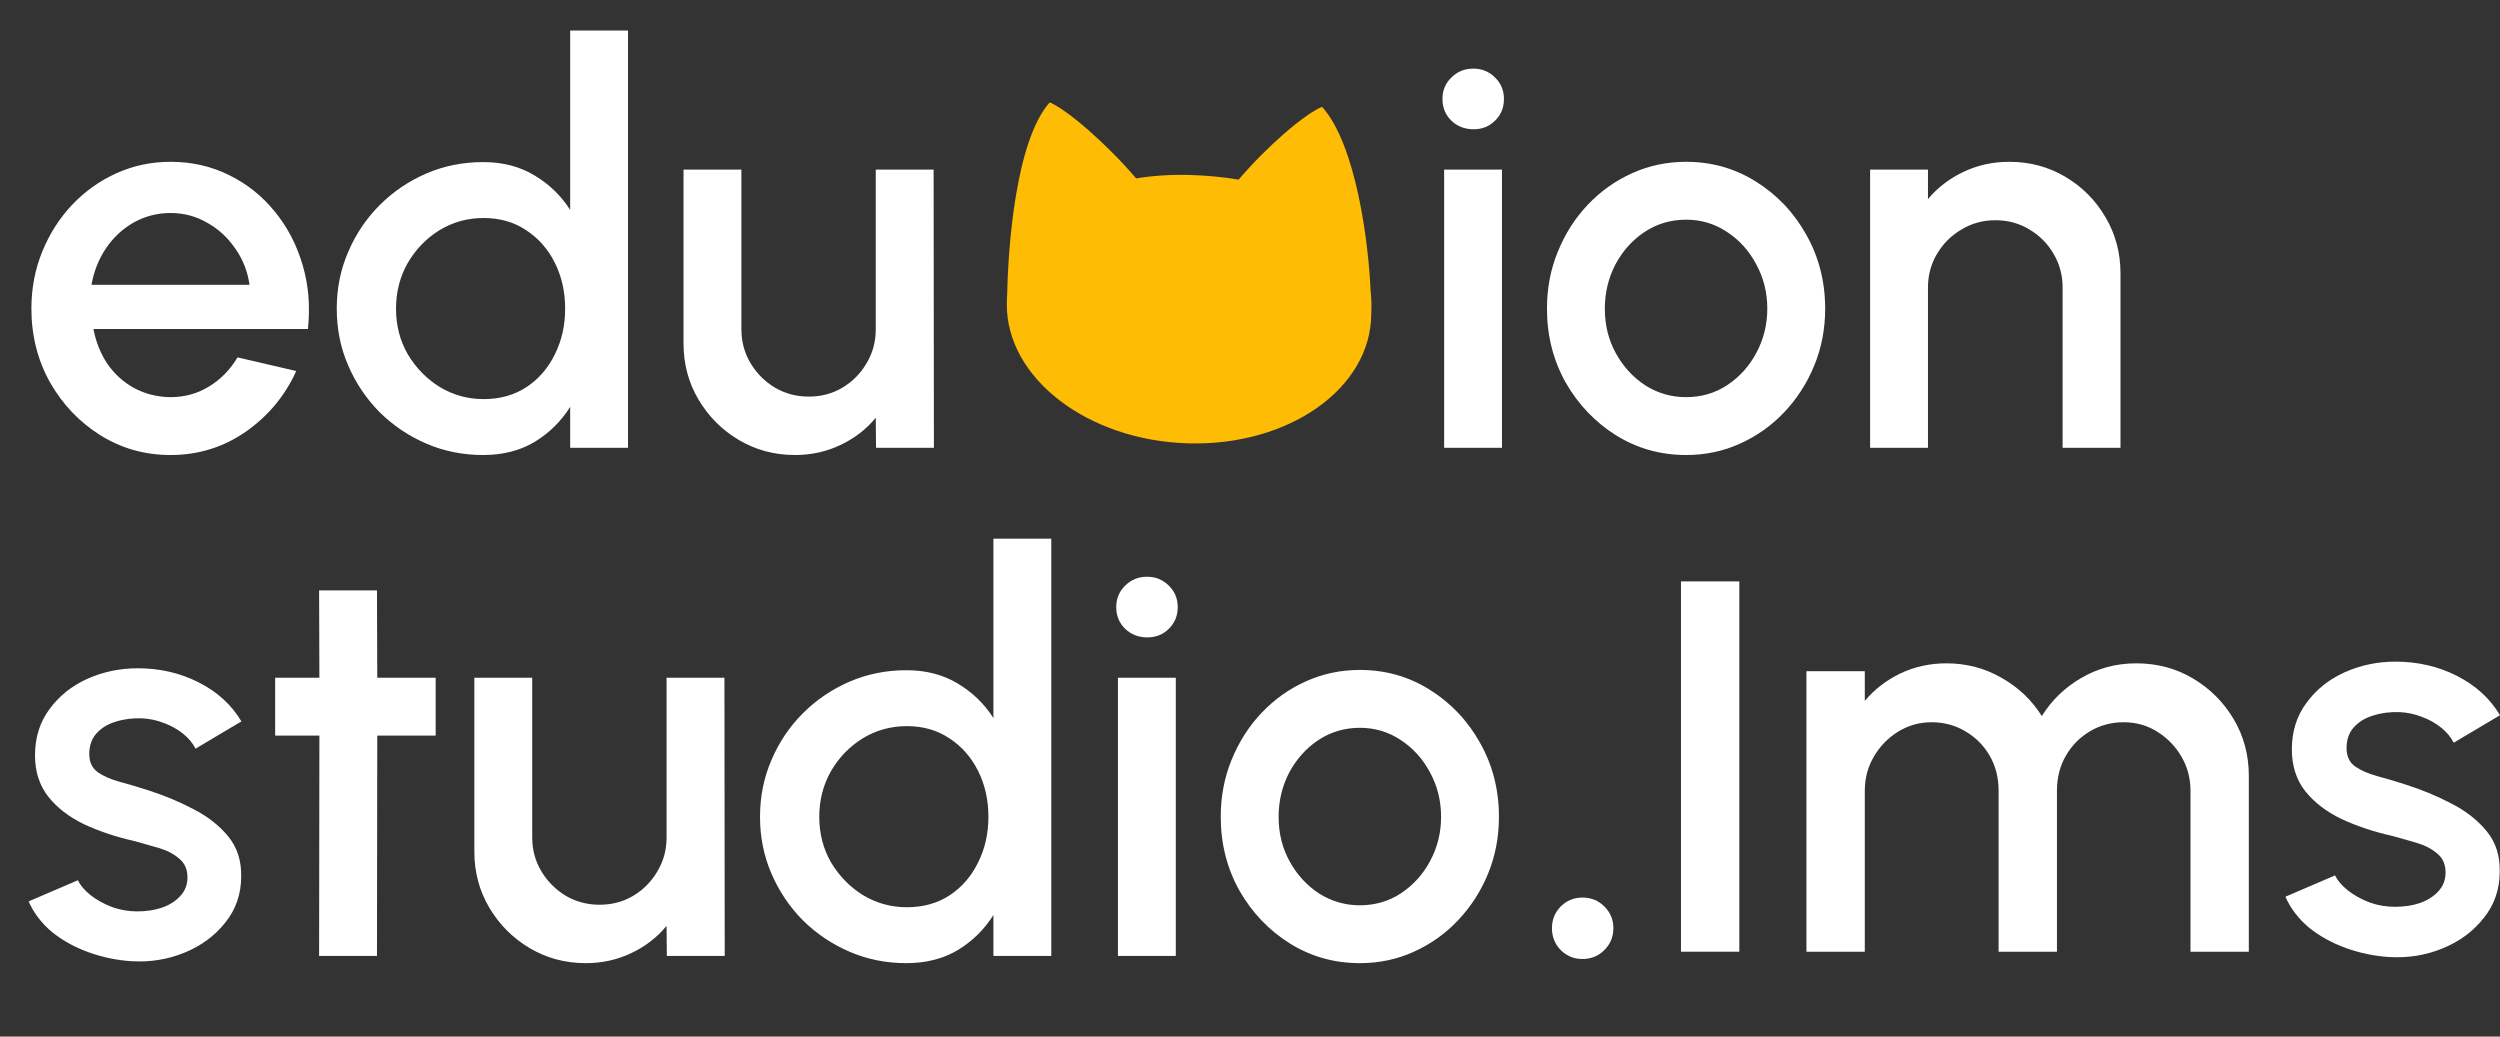
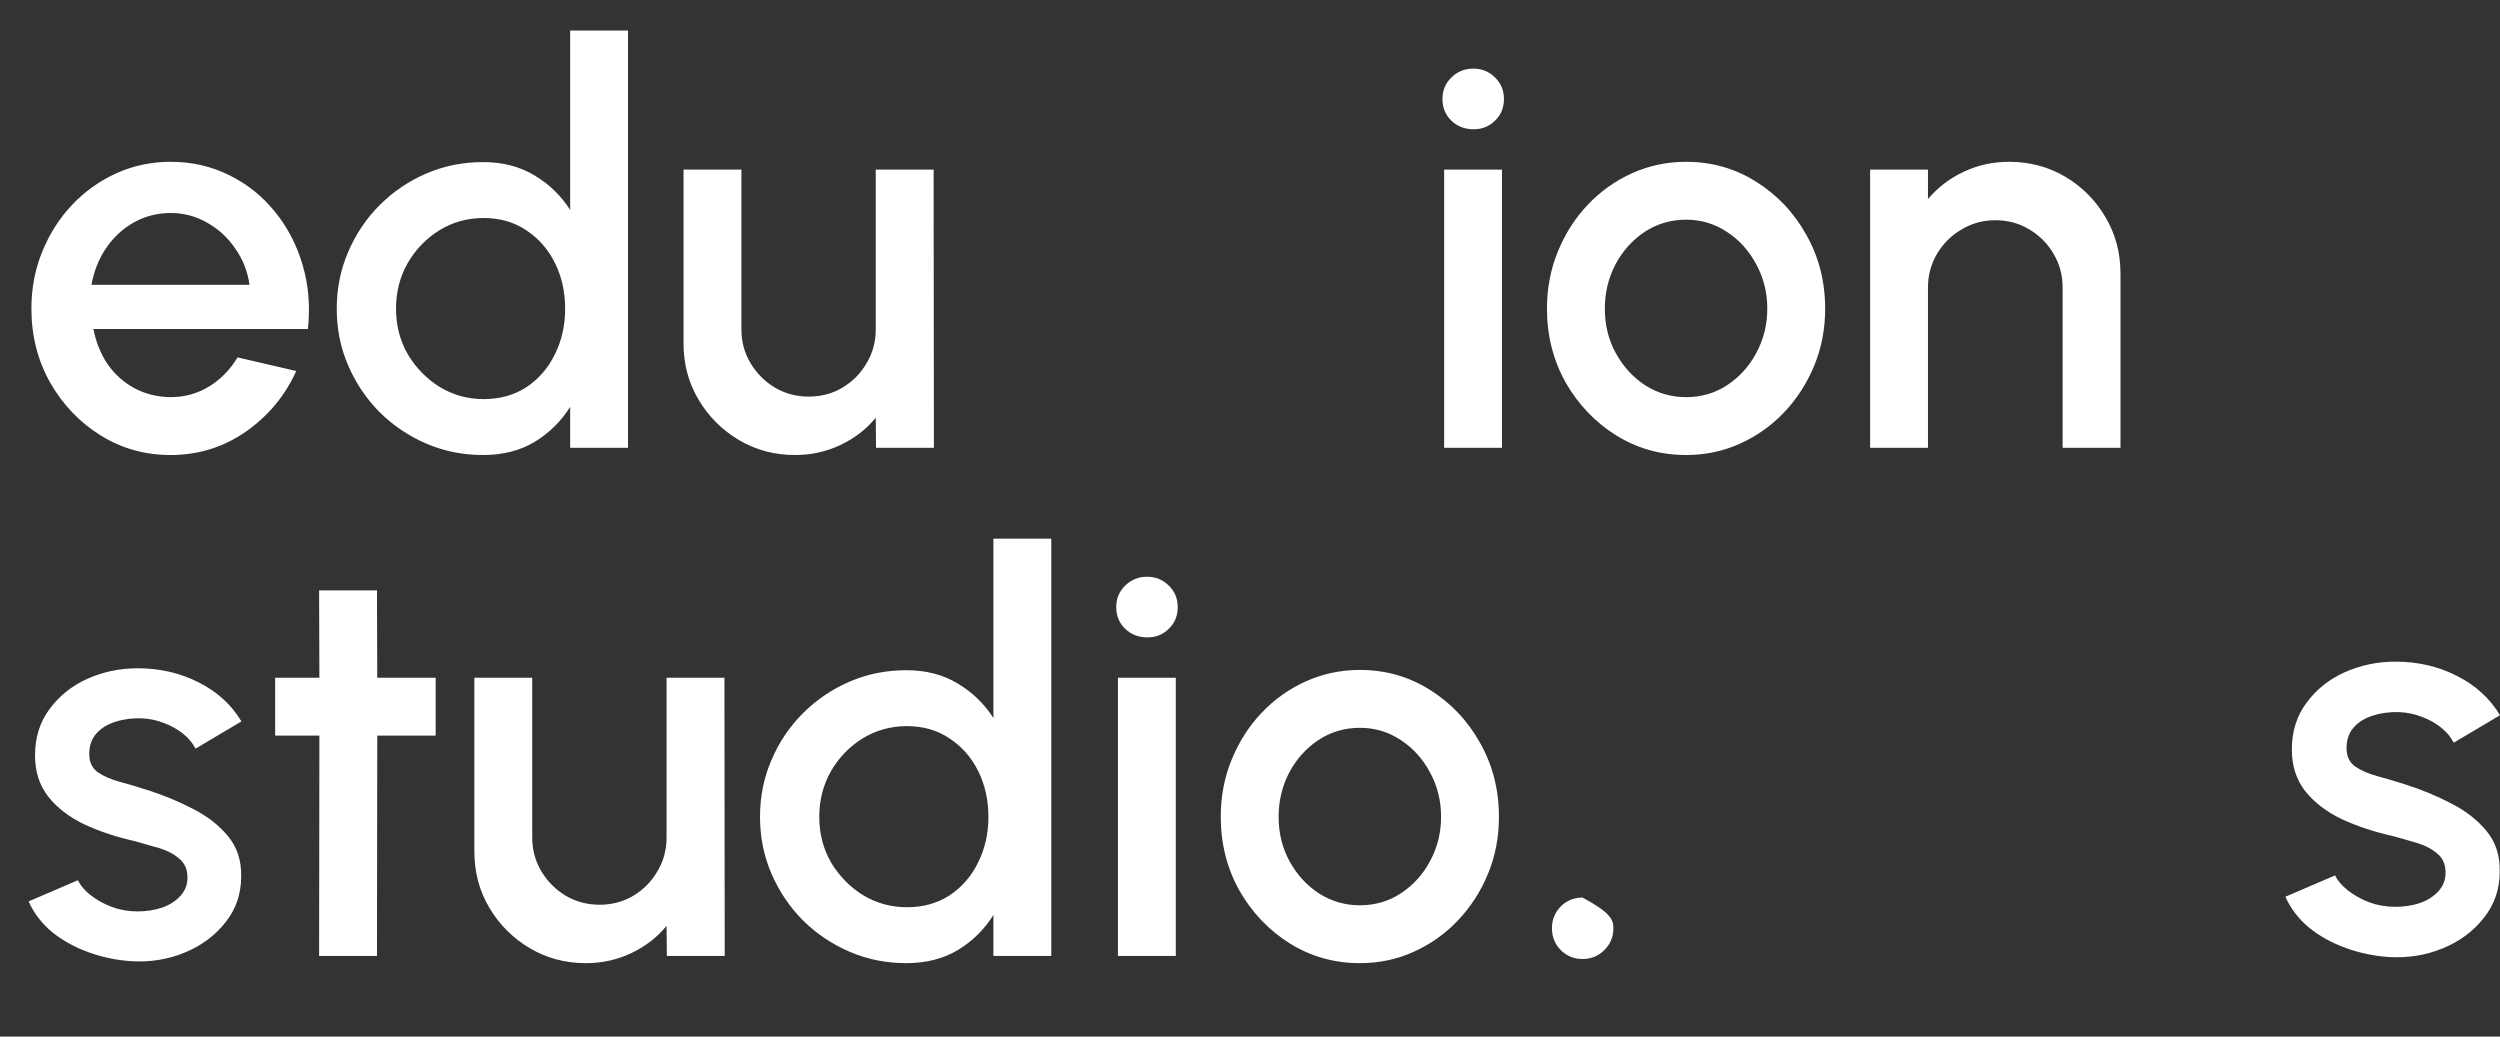
<svg xmlns="http://www.w3.org/2000/svg" width="123" height="51" viewBox="0 0 123 51" fill="none">
  <rect x="0" y="0" width="123" height="51" fill="#333333" stroke="none" />
  <path d="M8.388 22.387C7.129 22.387 5.979 22.063 4.939 21.415C3.908 20.767 3.082 19.901 2.462 18.815C1.851 17.72 1.545 16.511 1.545 15.188C1.545 14.184 1.723 13.249 2.079 12.382C2.434 11.506 2.923 10.74 3.543 10.083C4.173 9.417 4.903 8.896 5.733 8.522C6.563 8.148 7.448 7.961 8.388 7.961C9.438 7.961 10.4 8.18 11.276 8.618C12.152 9.047 12.9 9.645 13.521 10.411C14.141 11.168 14.598 12.044 14.889 13.039C15.181 14.024 15.268 15.074 15.15 16.187H4.597C4.716 16.817 4.944 17.387 5.281 17.898C5.628 18.4 6.066 18.797 6.595 19.089C7.134 19.381 7.731 19.531 8.388 19.54C9.082 19.54 9.711 19.367 10.277 19.02C10.852 18.673 11.322 18.194 11.687 17.583L14.575 18.254C14.027 19.467 13.201 20.462 12.097 21.237C10.993 22.004 9.757 22.387 8.388 22.387ZM4.501 14.011H12.275C12.184 13.354 11.951 12.761 11.577 12.232C11.212 11.693 10.752 11.269 10.195 10.959C9.647 10.639 9.045 10.48 8.388 10.48C7.74 10.48 7.138 10.635 6.582 10.945C6.034 11.255 5.578 11.679 5.213 12.218C4.857 12.747 4.62 13.345 4.501 14.011ZM28.052 1.501H30.898V22.031H28.052V20.019C27.605 20.731 27.02 21.306 26.3 21.744C25.579 22.173 24.735 22.387 23.768 22.387C22.773 22.387 21.842 22.2 20.976 21.826C20.109 21.452 19.342 20.936 18.676 20.279C18.019 19.613 17.504 18.847 17.13 17.98C16.755 17.113 16.568 16.182 16.568 15.188C16.568 14.193 16.755 13.262 17.13 12.396C17.504 11.52 18.019 10.753 18.676 10.096C19.342 9.43 20.109 8.91 20.976 8.536C21.842 8.162 22.773 7.975 23.768 7.975C24.735 7.975 25.579 8.194 26.3 8.632C27.02 9.061 27.605 9.626 28.052 10.329V1.501ZM23.795 19.636C24.598 19.636 25.3 19.44 25.903 19.047C26.505 18.646 26.97 18.108 27.299 17.433C27.636 16.757 27.805 16.009 27.805 15.188C27.805 14.357 27.636 13.605 27.299 12.93C26.961 12.254 26.491 11.72 25.889 11.328C25.296 10.927 24.598 10.726 23.795 10.726C23.001 10.726 22.276 10.927 21.619 11.328C20.971 11.73 20.451 12.268 20.058 12.943C19.675 13.618 19.484 14.367 19.484 15.188C19.484 16.018 19.68 16.771 20.072 17.446C20.474 18.112 20.998 18.646 21.646 19.047C22.303 19.44 23.019 19.636 23.795 19.636ZM33.63 16.899V8.344H36.477V16.201C36.477 16.812 36.627 17.369 36.928 17.87C37.229 18.372 37.631 18.774 38.133 19.075C38.635 19.367 39.187 19.513 39.789 19.513C40.4 19.513 40.952 19.367 41.445 19.075C41.947 18.774 42.344 18.372 42.636 17.87C42.937 17.369 43.087 16.812 43.087 16.201V8.344H45.934L45.948 22.031H43.101L43.087 20.553C42.622 21.119 42.043 21.566 41.349 21.894C40.656 22.223 39.912 22.387 39.118 22.387C38.105 22.387 37.184 22.141 36.353 21.648C35.523 21.155 34.862 20.494 34.369 19.663C33.876 18.833 33.63 17.912 33.63 16.899ZM71.052 8.344H73.898V22.031H71.052V8.344ZM72.502 6.36C72.064 6.36 71.699 6.218 71.407 5.936C71.115 5.653 70.969 5.297 70.969 4.868C70.969 4.448 71.115 4.097 71.407 3.814C71.699 3.522 72.06 3.376 72.489 3.376C72.908 3.376 73.264 3.522 73.556 3.814C73.848 4.097 73.994 4.448 73.994 4.868C73.994 5.297 73.848 5.653 73.556 5.936C73.273 6.218 72.922 6.36 72.502 6.36ZM82.955 22.387C81.696 22.387 80.546 22.063 79.506 21.415C78.475 20.767 77.649 19.901 77.028 18.815C76.417 17.72 76.111 16.511 76.111 15.188C76.111 14.184 76.289 13.249 76.645 12.382C77.001 11.506 77.489 10.74 78.11 10.083C78.739 9.417 79.469 8.896 80.3 8.522C81.13 8.148 82.015 7.961 82.955 7.961C84.214 7.961 85.359 8.285 86.39 8.933C87.43 9.581 88.256 10.452 88.868 11.547C89.488 12.642 89.798 13.856 89.798 15.188C89.798 16.182 89.62 17.113 89.264 17.98C88.909 18.847 88.416 19.613 87.786 20.279C87.166 20.936 86.44 21.452 85.61 21.826C84.789 22.2 83.904 22.387 82.955 22.387ZM82.955 19.54C83.712 19.54 84.392 19.34 84.994 18.938C85.596 18.537 86.071 18.007 86.418 17.35C86.773 16.684 86.951 15.963 86.951 15.188C86.951 14.394 86.769 13.664 86.404 12.998C86.048 12.332 85.569 11.803 84.967 11.41C84.365 11.009 83.694 10.808 82.955 10.808C82.207 10.808 81.527 11.009 80.915 11.41C80.313 11.812 79.834 12.345 79.478 13.012C79.132 13.678 78.958 14.403 78.958 15.188C78.958 16 79.141 16.734 79.506 17.391C79.871 18.048 80.354 18.573 80.957 18.965C81.568 19.349 82.234 19.54 82.955 19.54ZM104.328 13.45V22.031H101.481V14.148C101.481 13.536 101.33 12.98 101.029 12.478C100.737 11.976 100.34 11.579 99.838 11.287C99.346 10.986 98.789 10.835 98.169 10.835C97.566 10.835 97.014 10.986 96.513 11.287C96.011 11.579 95.609 11.976 95.308 12.478C95.007 12.98 94.856 13.536 94.856 14.148V22.031H92.01V8.344H94.856V9.795C95.331 9.229 95.915 8.782 96.608 8.454C97.302 8.125 98.05 7.961 98.853 7.961C99.866 7.961 100.787 8.208 101.618 8.7C102.448 9.193 103.105 9.855 103.589 10.685C104.081 11.515 104.328 12.437 104.328 13.45ZM6.472 47.291C5.751 47.246 5.049 47.1 4.364 46.853C3.68 46.607 3.078 46.274 2.558 45.854C2.047 45.425 1.663 44.923 1.408 44.349L3.831 43.308C3.949 43.555 4.154 43.797 4.446 44.034C4.748 44.271 5.099 44.467 5.5 44.622C5.902 44.768 6.322 44.841 6.76 44.841C7.188 44.841 7.585 44.782 7.95 44.663C8.324 44.536 8.63 44.344 8.867 44.089C9.105 43.833 9.223 43.527 9.223 43.172C9.223 42.77 9.086 42.46 8.813 42.241C8.548 42.013 8.215 41.839 7.813 41.721C7.412 41.602 7.01 41.488 6.609 41.379C5.715 41.178 4.894 40.904 4.145 40.557C3.406 40.202 2.818 39.75 2.38 39.202C1.942 38.646 1.723 37.966 1.723 37.163C1.723 36.287 1.96 35.53 2.434 34.891C2.909 34.243 3.529 33.746 4.296 33.399C5.071 33.052 5.897 32.879 6.773 32.879C7.868 32.879 8.872 33.112 9.784 33.577C10.697 34.042 11.395 34.681 11.878 35.493L9.62 36.835C9.483 36.561 9.278 36.315 9.004 36.096C8.73 35.877 8.42 35.703 8.073 35.575C7.727 35.438 7.366 35.361 6.992 35.343C6.527 35.324 6.093 35.379 5.692 35.507C5.3 35.626 4.985 35.817 4.748 36.082C4.51 36.346 4.392 36.684 4.392 37.095C4.392 37.496 4.533 37.797 4.816 37.998C5.099 38.19 5.455 38.345 5.884 38.463C6.322 38.582 6.769 38.714 7.225 38.86C8.037 39.116 8.799 39.431 9.511 39.805C10.222 40.17 10.797 40.621 11.235 41.16C11.673 41.698 11.883 42.355 11.865 43.13C11.865 43.988 11.605 44.741 11.085 45.389C10.574 46.037 9.908 46.529 9.086 46.867C8.265 47.205 7.394 47.346 6.472 47.291ZM21.435 36.191H18.561L18.547 47.031H15.7L15.714 36.191H13.538V33.344H15.714L15.7 29.047H18.547L18.561 33.344H21.435V36.191ZM23.338 41.899V33.344H26.185V41.201C26.185 41.812 26.335 42.369 26.637 42.87C26.938 43.372 27.339 43.774 27.841 44.075C28.343 44.367 28.895 44.513 29.497 44.513C30.108 44.513 30.66 44.367 31.153 44.075C31.655 43.774 32.052 43.372 32.344 42.87C32.645 42.369 32.795 41.812 32.795 41.201V33.344H35.642L35.656 47.031H32.809L32.795 45.553C32.33 46.119 31.751 46.566 31.057 46.894C30.364 47.223 29.62 47.387 28.826 47.387C27.814 47.387 26.892 47.141 26.062 46.648C25.231 46.155 24.57 45.494 24.077 44.663C23.584 43.833 23.338 42.911 23.338 41.899ZM48.876 26.501H51.723V47.031H48.876V45.019C48.429 45.731 47.845 46.306 47.124 46.744C46.403 47.173 45.559 47.387 44.592 47.387C43.597 47.387 42.667 47.2 41.8 46.826C40.933 46.452 40.166 45.936 39.5 45.279C38.843 44.613 38.328 43.847 37.954 42.98C37.58 42.113 37.393 41.182 37.393 40.188C37.393 39.193 37.58 38.263 37.954 37.396C38.328 36.52 38.843 35.753 39.5 35.096C40.166 34.43 40.933 33.91 41.8 33.536C42.667 33.162 43.597 32.975 44.592 32.975C45.559 32.975 46.403 33.194 47.124 33.632C47.845 34.061 48.429 34.626 48.876 35.329V26.501ZM44.619 44.636C45.422 44.636 46.125 44.44 46.727 44.047C47.329 43.646 47.795 43.108 48.123 42.432C48.461 41.757 48.63 41.009 48.63 40.188C48.63 39.358 48.461 38.605 48.123 37.929C47.785 37.254 47.316 36.721 46.713 36.328C46.12 35.927 45.422 35.726 44.619 35.726C43.825 35.726 43.1 35.927 42.443 36.328C41.795 36.73 41.275 37.268 40.883 37.943C40.499 38.618 40.308 39.367 40.308 40.188C40.308 41.018 40.504 41.771 40.896 42.446C41.298 43.112 41.823 43.646 42.47 44.047C43.127 44.44 43.844 44.636 44.619 44.636ZM55.002 33.344H57.849V47.031H55.002V33.344ZM56.452 31.36C56.014 31.36 55.649 31.218 55.357 30.936C55.066 30.653 54.919 30.297 54.919 29.868C54.919 29.448 55.066 29.097 55.357 28.814C55.649 28.522 56.01 28.376 56.439 28.376C56.858 28.376 57.214 28.522 57.506 28.814C57.798 29.097 57.944 29.448 57.944 29.868C57.944 30.297 57.798 30.653 57.506 30.936C57.223 31.218 56.872 31.36 56.452 31.36ZM66.905 47.387C65.646 47.387 64.496 47.063 63.456 46.415C62.425 45.767 61.599 44.901 60.978 43.815C60.367 42.72 60.061 41.511 60.061 40.188C60.061 39.184 60.239 38.249 60.595 37.382C60.951 36.506 61.439 35.74 62.06 35.083C62.689 34.416 63.419 33.896 64.25 33.522C65.08 33.148 65.965 32.961 66.905 32.961C68.164 32.961 69.309 33.285 70.34 33.933C71.38 34.581 72.206 35.452 72.818 36.547C73.438 37.642 73.748 38.856 73.748 40.188C73.748 41.182 73.57 42.113 73.215 42.98C72.859 43.847 72.366 44.613 71.736 45.279C71.116 45.936 70.39 46.452 69.56 46.826C68.739 47.2 67.854 47.387 66.905 47.387ZM66.905 44.54C67.662 44.54 68.342 44.34 68.944 43.938C69.546 43.536 70.021 43.007 70.368 42.35C70.724 41.684 70.901 40.963 70.901 40.188C70.901 39.394 70.719 38.664 70.354 37.998C69.998 37.332 69.519 36.803 68.917 36.41C68.315 36.009 67.644 35.808 66.905 35.808C66.157 35.808 65.477 36.009 64.865 36.41C64.263 36.812 63.784 37.346 63.428 38.012C63.082 38.678 62.908 39.403 62.908 40.188C62.908 41 63.091 41.734 63.456 42.391C63.821 43.048 64.304 43.573 64.907 43.965C65.518 44.349 66.184 44.54 66.905 44.54Z" fill="white" />
-   <path d="M77.861 47.183C77.438 47.183 77.079 47.035 76.784 46.741C76.499 46.447 76.356 46.088 76.356 45.664C76.356 45.25 76.499 44.896 76.784 44.602C77.079 44.307 77.438 44.16 77.861 44.16C78.284 44.16 78.643 44.307 78.937 44.602C79.232 44.896 79.379 45.25 79.379 45.664C79.379 46.088 79.232 46.447 78.937 46.741C78.643 47.035 78.284 47.183 77.861 47.183Z" fill="white" />
-   <path d="M82.704 46.824V28.605H85.575V46.824H82.704Z" fill="white" />
-   <path d="M88.877 46.824V33.022H91.748V34.485C92.226 33.914 92.811 33.464 93.501 33.132C94.2 32.801 94.954 32.636 95.764 32.636C96.749 32.636 97.655 32.875 98.483 33.353C99.311 33.822 99.969 34.448 100.457 35.23C100.944 34.448 101.593 33.822 102.403 33.353C103.222 32.875 104.123 32.636 105.108 32.636C106.129 32.636 107.059 32.884 107.896 33.381C108.733 33.878 109.4 34.545 109.897 35.382C110.394 36.219 110.642 37.149 110.642 38.17V46.824H107.772V38.902C107.772 38.294 107.625 37.738 107.33 37.231C107.036 36.725 106.64 36.316 106.143 36.003C105.646 35.69 105.094 35.534 104.487 35.534C103.88 35.534 103.328 35.681 102.831 35.976C102.334 36.27 101.938 36.67 101.644 37.176C101.349 37.682 101.202 38.258 101.202 38.902V46.824H98.331V38.902C98.331 38.258 98.184 37.682 97.89 37.176C97.595 36.67 97.195 36.27 96.689 35.976C96.192 35.681 95.64 35.534 95.033 35.534C94.435 35.534 93.883 35.69 93.377 36.003C92.88 36.316 92.484 36.725 92.19 37.231C91.895 37.738 91.748 38.294 91.748 38.902V46.824H88.877Z" fill="white" />
+   <path d="M77.861 47.183C77.438 47.183 77.079 47.035 76.784 46.741C76.499 46.447 76.356 46.088 76.356 45.664C76.356 45.25 76.499 44.896 76.784 44.602C77.079 44.307 77.438 44.16 77.861 44.16C79.232 44.896 79.379 45.25 79.379 45.664C79.379 46.088 79.232 46.447 78.937 46.741C78.643 47.035 78.284 47.183 77.861 47.183Z" fill="white" />
  <path d="M117.548 47.086C116.821 47.04 116.113 46.893 115.423 46.644C114.733 46.396 114.125 46.06 113.601 45.637C113.086 45.204 112.699 44.698 112.441 44.119L114.884 43.07C115.004 43.318 115.211 43.562 115.505 43.801C115.809 44.04 116.163 44.238 116.568 44.395C116.973 44.542 117.396 44.615 117.838 44.615C118.27 44.615 118.671 44.556 119.039 44.436C119.416 44.307 119.724 44.114 119.963 43.856C120.203 43.599 120.322 43.291 120.322 42.932C120.322 42.527 120.184 42.214 119.908 41.993C119.641 41.763 119.306 41.588 118.901 41.469C118.496 41.349 118.091 41.234 117.686 41.124C116.784 40.921 115.956 40.645 115.202 40.295C114.457 39.937 113.863 39.481 113.421 38.929C112.98 38.368 112.759 37.682 112.759 36.873C112.759 35.989 112.998 35.226 113.477 34.582C113.955 33.928 114.581 33.427 115.354 33.077C116.136 32.728 116.968 32.553 117.852 32.553C118.956 32.553 119.968 32.787 120.888 33.257C121.808 33.726 122.512 34.37 123 35.189L120.722 36.541C120.584 36.265 120.377 36.017 120.101 35.796C119.825 35.575 119.513 35.401 119.163 35.272C118.813 35.134 118.45 35.056 118.073 35.037C117.603 35.019 117.166 35.074 116.761 35.203C116.366 35.322 116.048 35.516 115.809 35.782C115.57 36.049 115.45 36.39 115.45 36.804C115.45 37.209 115.593 37.512 115.878 37.715C116.163 37.908 116.522 38.064 116.955 38.184C117.396 38.303 117.847 38.437 118.307 38.584C119.126 38.842 119.894 39.159 120.612 39.536C121.33 39.904 121.909 40.36 122.351 40.903C122.793 41.446 123.004 42.108 122.986 42.89C122.986 43.755 122.724 44.514 122.199 45.167C121.684 45.821 121.012 46.318 120.184 46.658C119.356 46.999 118.477 47.141 117.548 47.086Z" fill="white" />
-   <path fill-rule="evenodd" clip-rule="evenodd" d="M49.555 14.458C49.542 14.623 49.535 14.79 49.535 14.961C49.515 18.608 53.513 21.675 58.464 21.813C63.415 21.951 67.445 19.107 67.465 15.461C67.487 15.048 67.475 14.657 67.432 14.286C67.333 11.951 66.725 7.128 65.047 5.256C64.194 5.605 62.36 7.173 60.941 8.837C60.171 8.707 59.364 8.632 58.536 8.609C57.619 8.584 56.733 8.64 55.898 8.776C54.428 7.056 52.519 5.41 51.646 5.035C49.974 6.917 49.599 12.152 49.555 14.458Z" fill="#FFBC04" />
</svg>